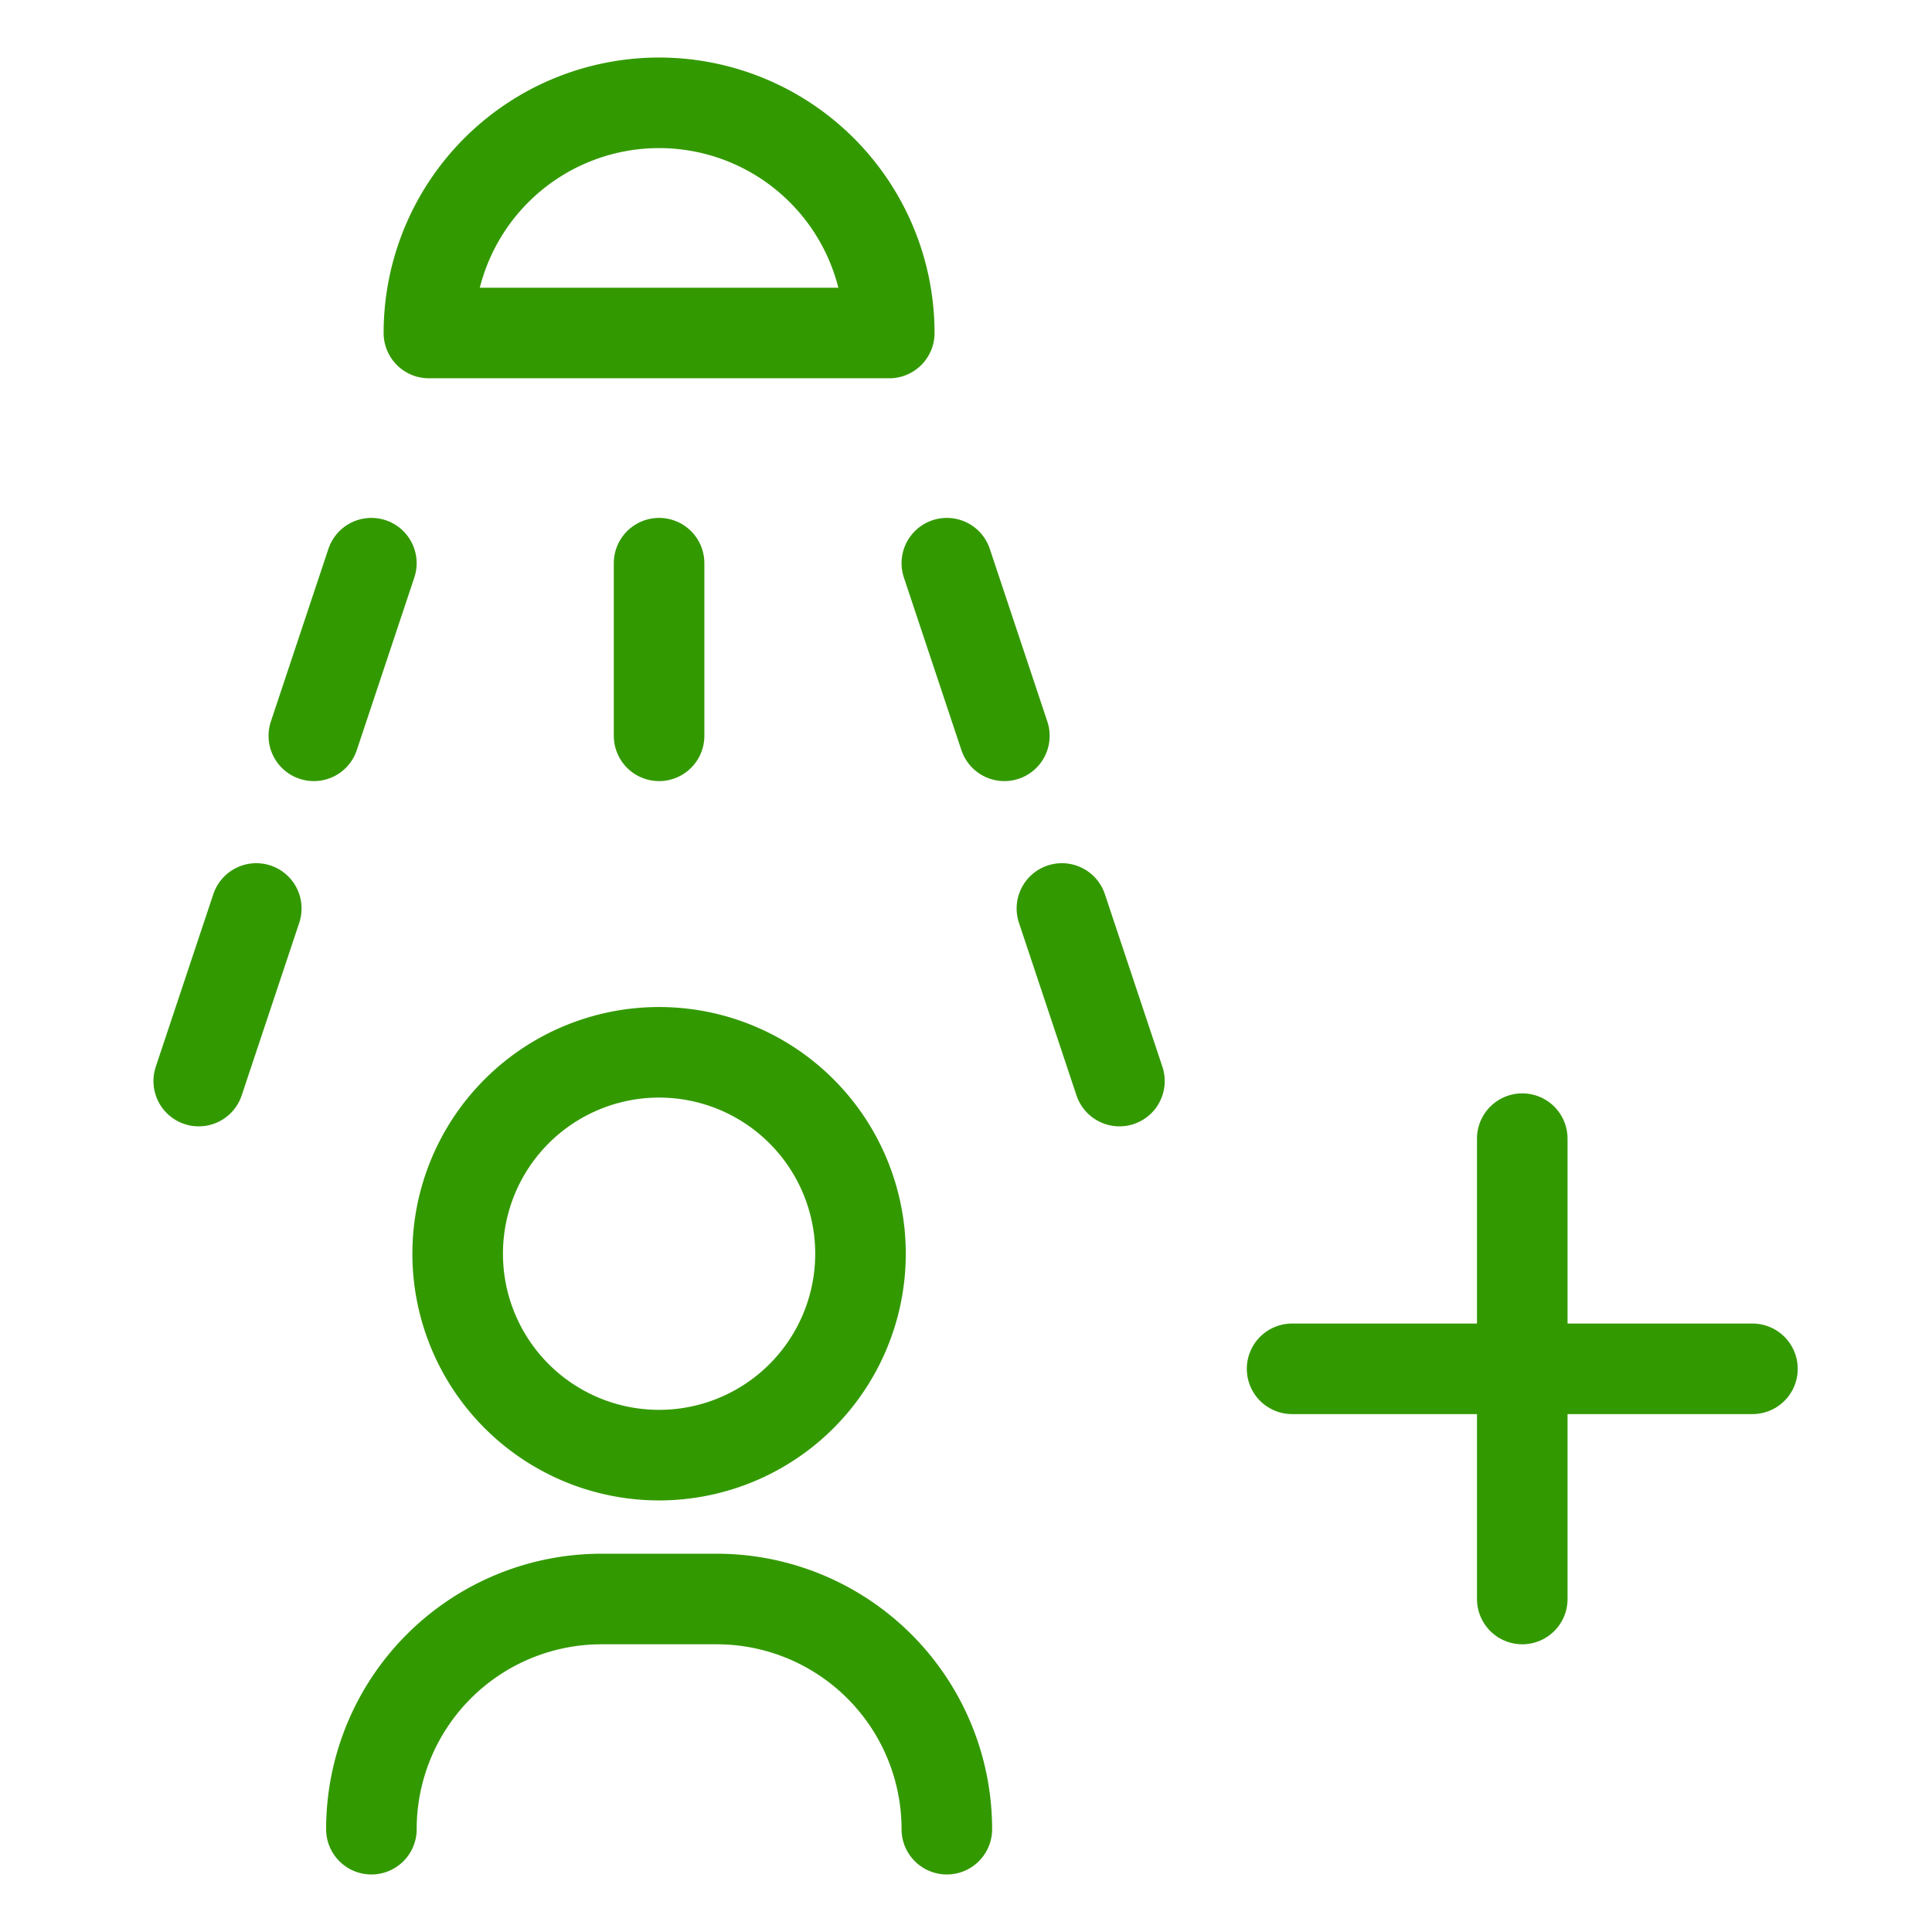
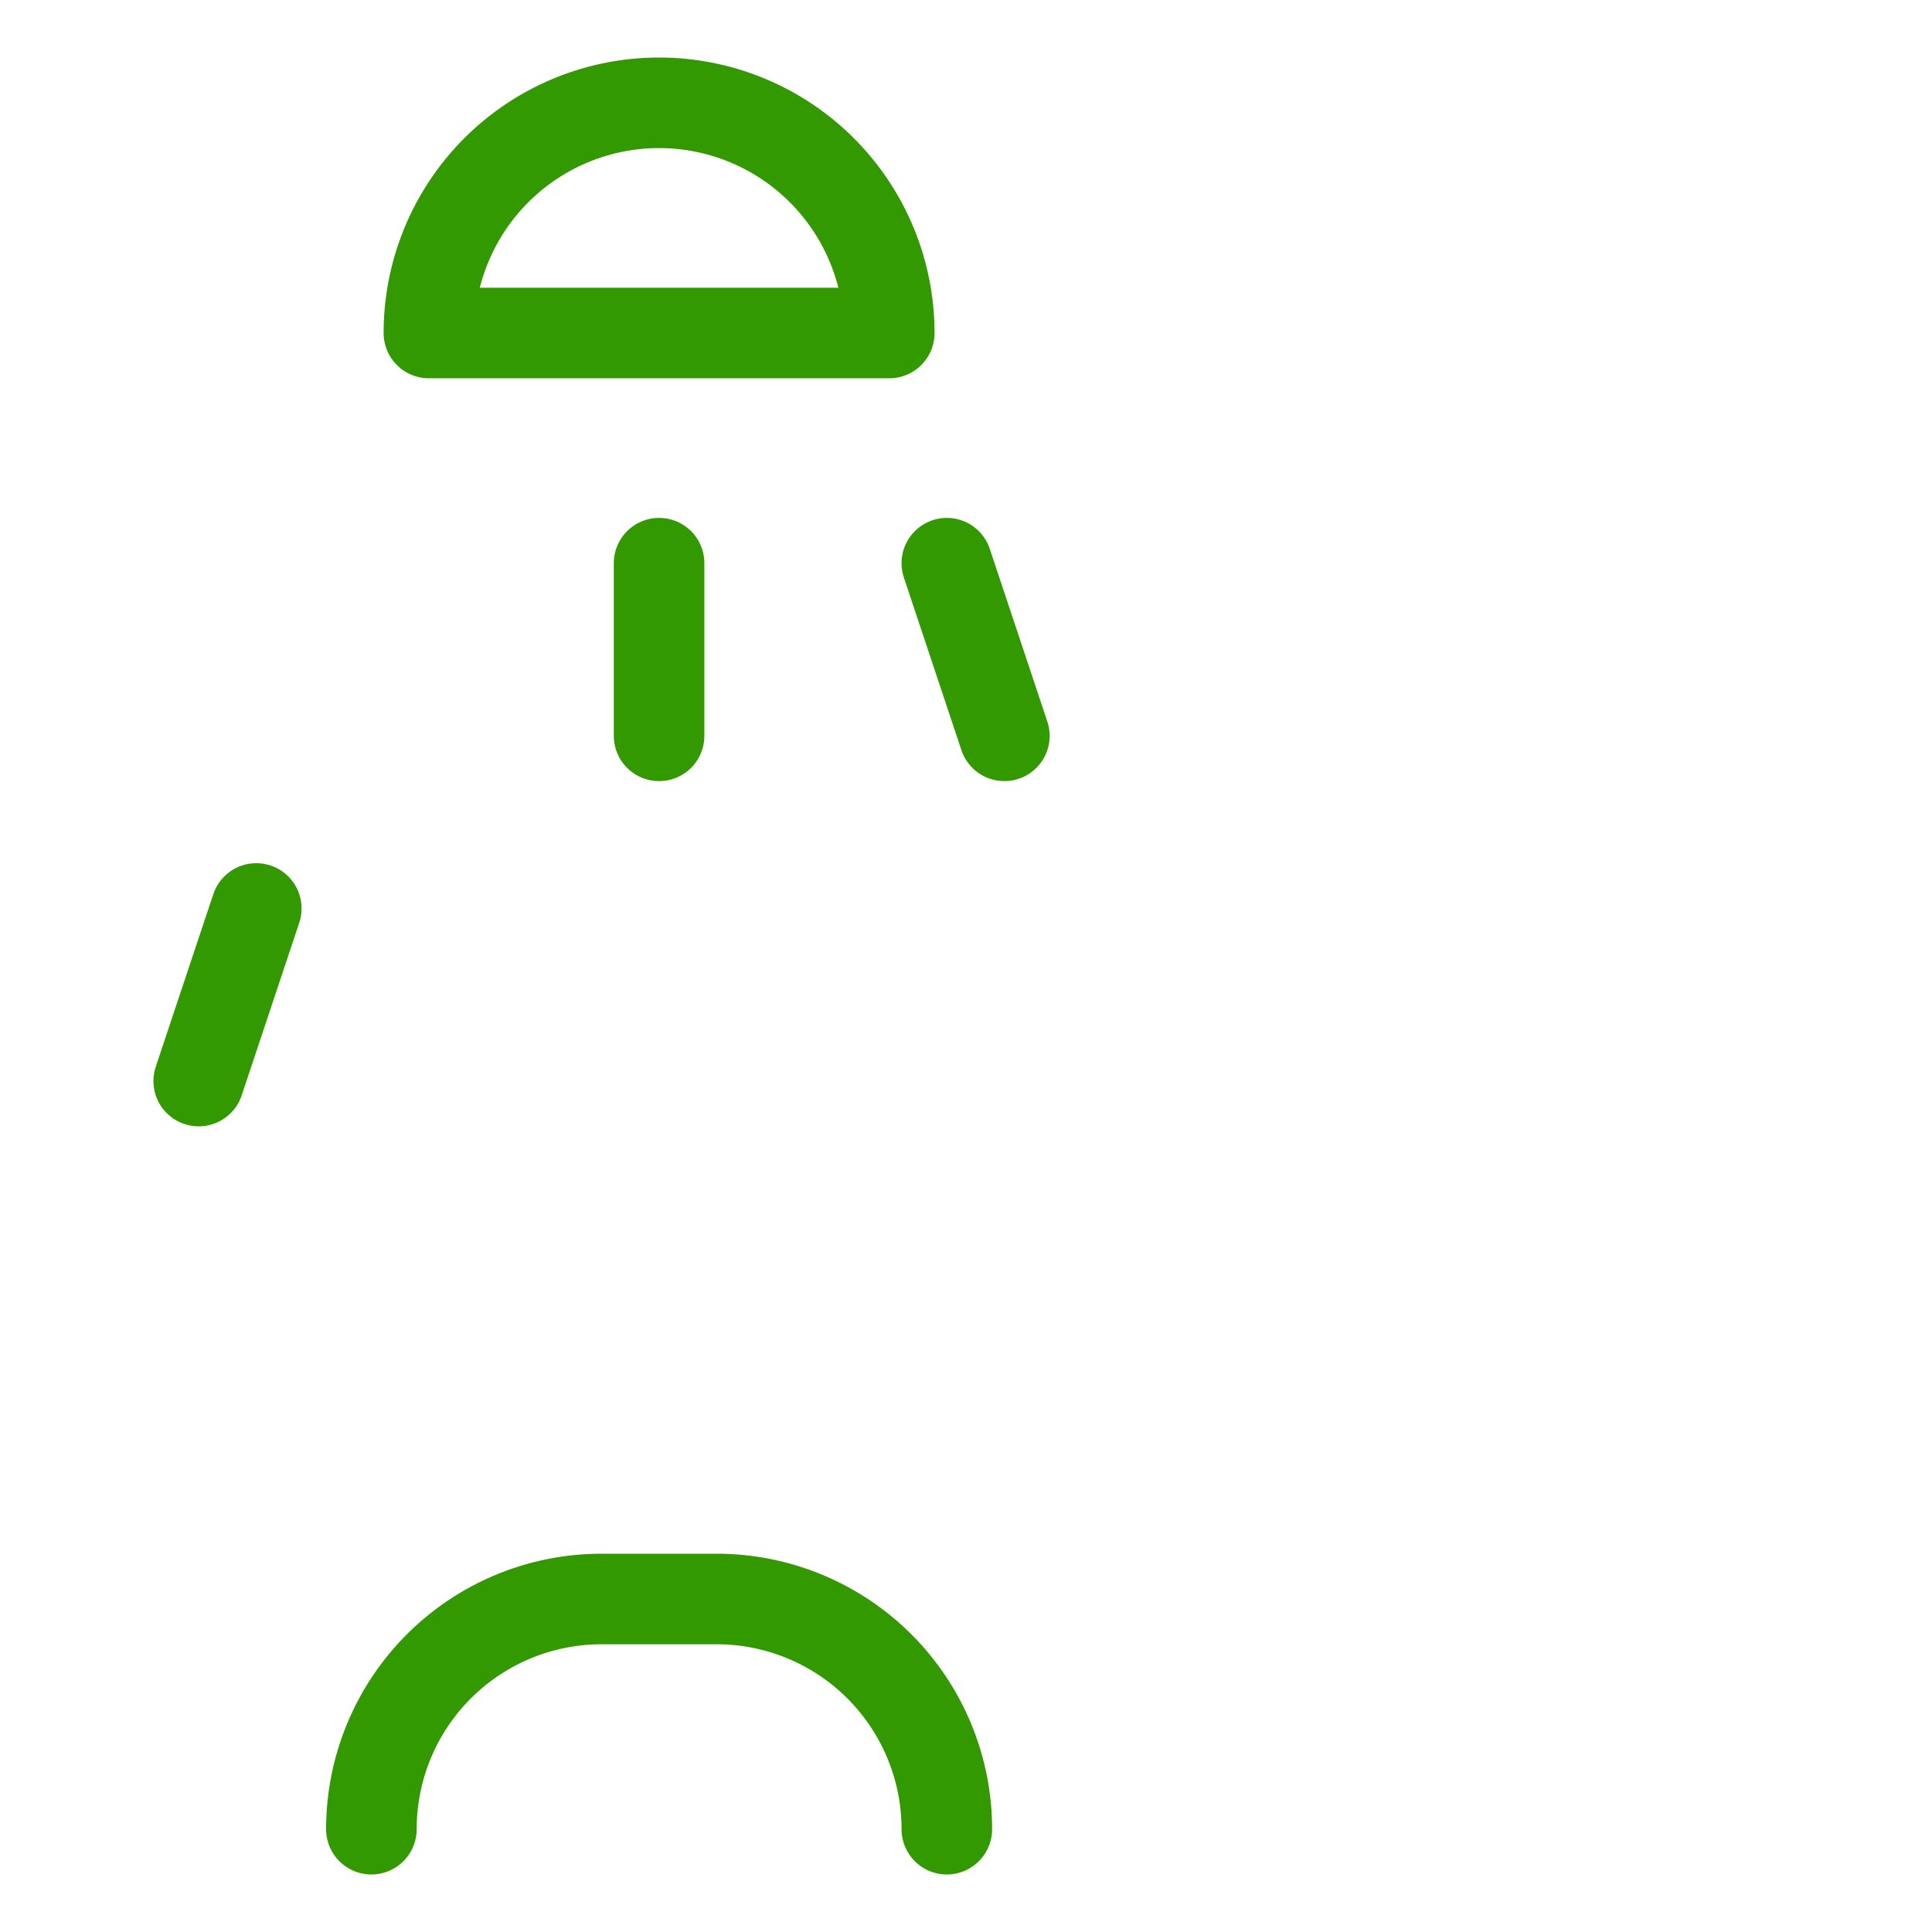
<svg xmlns="http://www.w3.org/2000/svg" viewBox="-1.5 -1.5 64 64" id="Hospital-Shower--Streamline-Ultimate.svg" height="64" width="64">
  <desc>Hospital Shower Streamline Icon: https://streamlinehq.com</desc>
-   <path d="M13.661 40.031a6.672 6.672 0 1 0 13.344 0 6.672 6.672 0 1 0 -13.344 0Z" fill="none" stroke="#339900" stroke-linecap="round" stroke-linejoin="round" stroke-width="3" />
  <path d="M29.865 59.094a7.625 7.625 0 0 0 -7.625 -7.625h-3.812a7.625 7.625 0 0 0 -7.625 7.625" fill="none" stroke="#339900" stroke-linecap="round" stroke-linejoin="round" stroke-width="3" />
  <path d="M12.708 9.531a7.625 7.625 0 0 1 15.25 0Z" fill="none" stroke="#339900" stroke-linecap="round" stroke-linejoin="round" stroke-width="3" />
-   <path d="M10.802 17.156 8.896 22.875" fill="none" stroke="#339900" stroke-linecap="round" stroke-linejoin="round" stroke-width="3" />
  <path d="M6.99 28.594 5.083 34.312" fill="none" stroke="#339900" stroke-linecap="round" stroke-linejoin="round" stroke-width="3" />
  <path d="M29.865 17.156 31.771 22.875" fill="none" stroke="#339900" stroke-linecap="round" stroke-linejoin="round" stroke-width="3" />
-   <path d="M33.677 28.594 35.583 34.312" fill="none" stroke="#339900" stroke-linecap="round" stroke-linejoin="round" stroke-width="3" />
  <path d="M20.333 17.156 20.333 22.875" fill="none" stroke="#339900" stroke-linecap="round" stroke-linejoin="round" stroke-width="3" />
-   <path d="m41.302 43.844 15.25 0" fill="none" stroke="#339900" stroke-linecap="round" stroke-linejoin="round" stroke-width="3" />
-   <path d="m48.927 36.219 0 15.25" fill="none" stroke="#339900" stroke-linecap="round" stroke-linejoin="round" stroke-width="3" />
</svg>